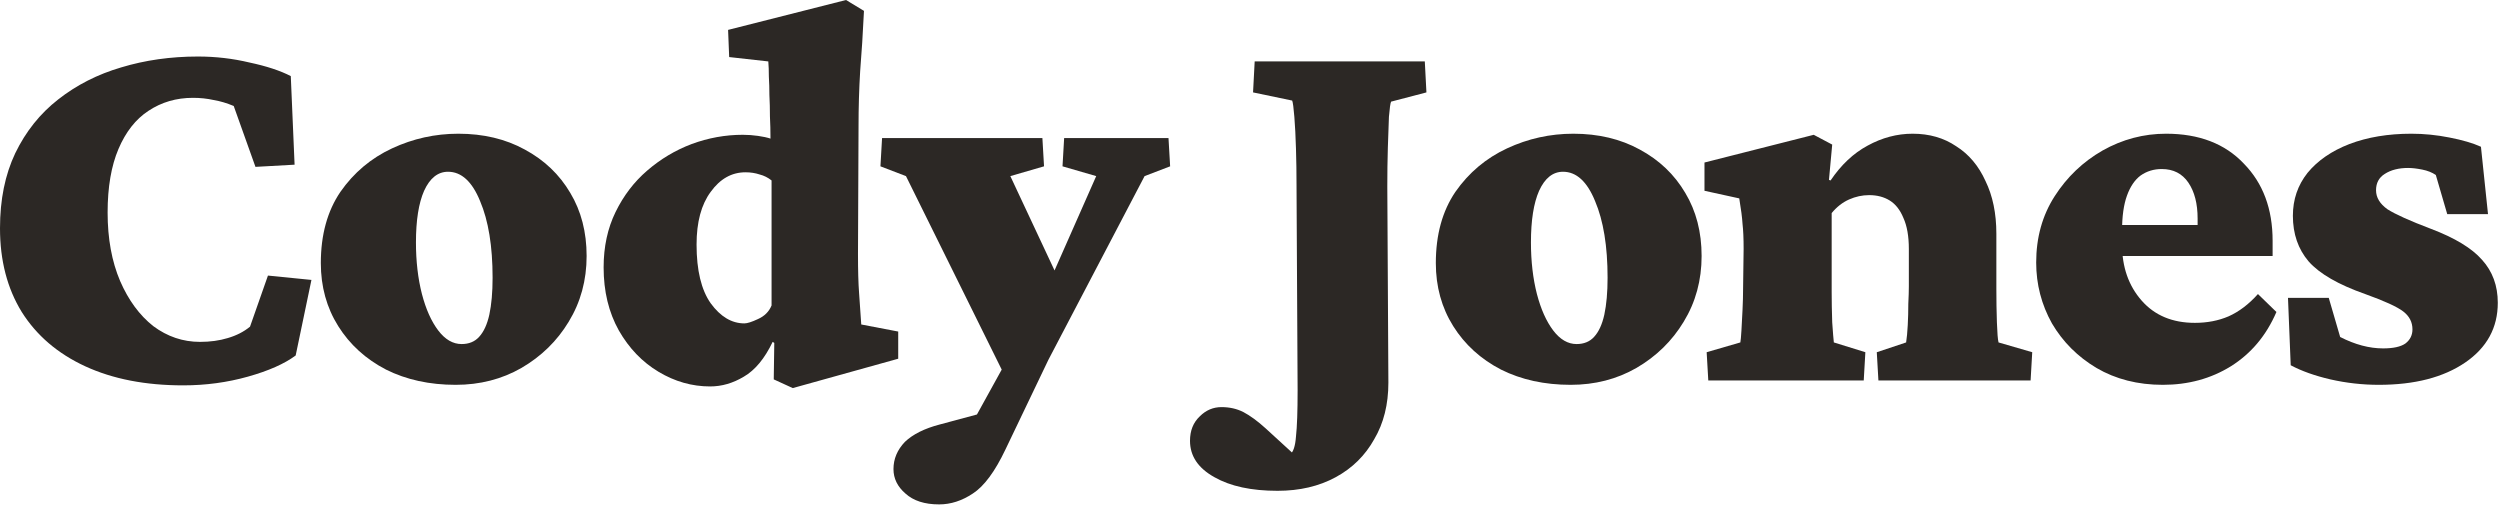
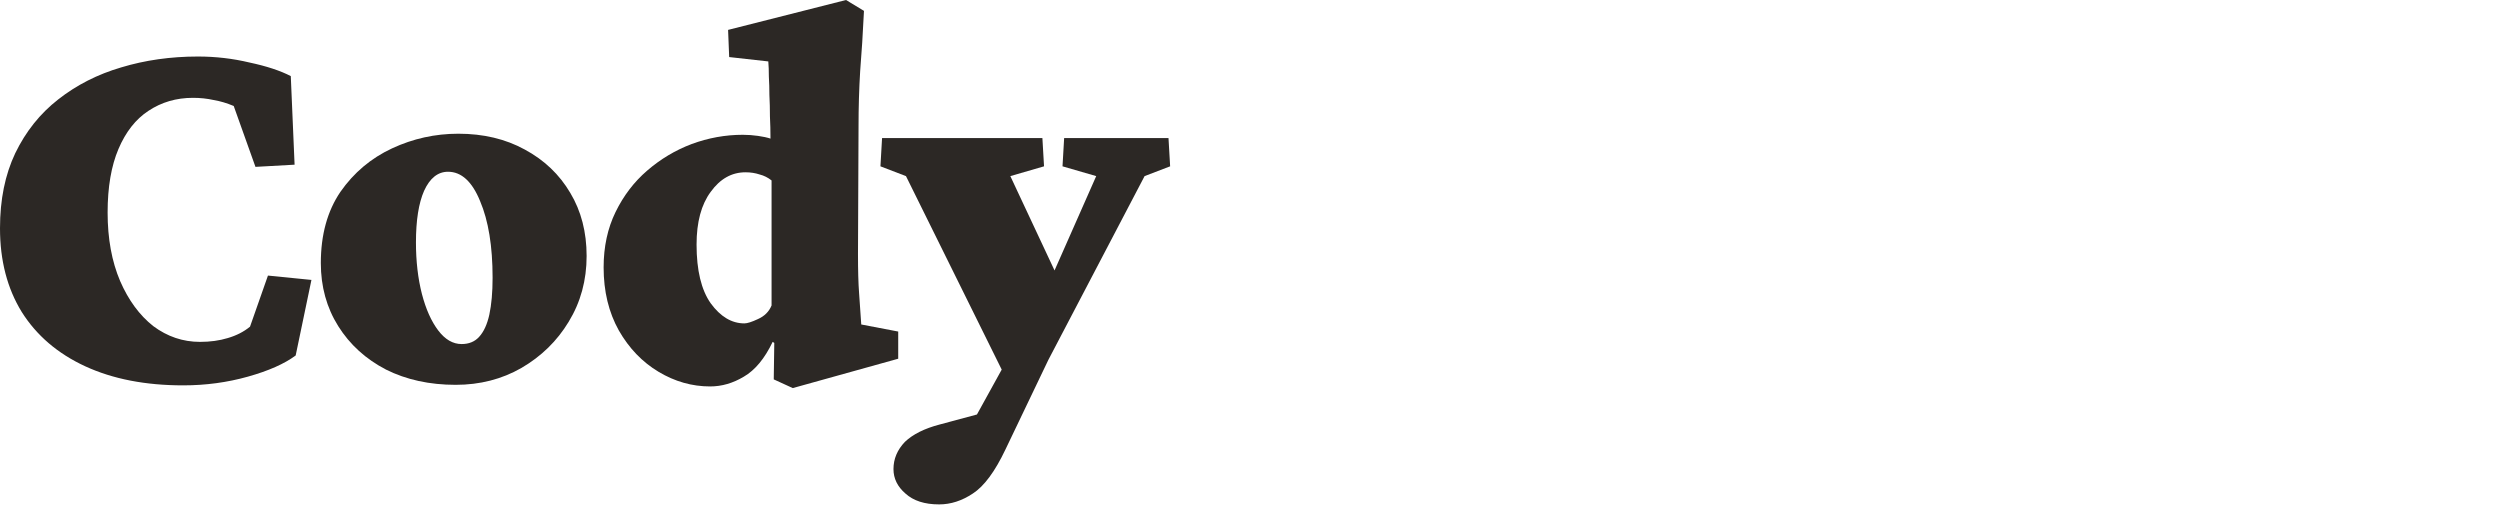
<svg xmlns="http://www.w3.org/2000/svg" fill="none" height="100%" overflow="visible" preserveAspectRatio="none" style="display: block;" viewBox="0 0 241 49" width="100%">
  <g id="Cody Jones">
-     <path d="M229.312 37.097C227.74 37.097 226.186 36.922 224.649 36.573C223.147 36.223 221.872 35.769 220.824 35.21L220.562 28.713H224.492L225.592 32.486C227.024 33.219 228.404 33.586 229.731 33.586C230.71 33.586 231.426 33.429 231.88 33.114C232.334 32.765 232.561 32.311 232.561 31.752C232.561 31.054 232.264 30.477 231.67 30.023C231.076 29.569 229.854 29.01 228.002 28.346C225.418 27.438 223.601 26.39 222.553 25.203C221.54 24.015 221.034 22.548 221.034 20.802C221.034 19.23 221.505 17.85 222.448 16.662C223.426 15.475 224.771 14.549 226.483 13.885C228.229 13.222 230.22 12.89 232.456 12.89C233.679 12.89 234.901 13.012 236.124 13.256C237.381 13.501 238.394 13.798 239.163 14.147L239.844 20.644H235.914L234.814 16.872C234.465 16.627 234.028 16.453 233.504 16.348C232.98 16.243 232.526 16.191 232.142 16.191C231.233 16.191 230.482 16.383 229.889 16.767C229.33 17.116 229.05 17.64 229.05 18.339C229.05 19.038 229.417 19.649 230.151 20.173C230.919 20.662 232.316 21.291 234.342 22.059C236.648 22.932 238.289 23.928 239.268 25.046C240.281 26.163 240.787 27.543 240.787 29.185C240.787 31.595 239.739 33.516 237.643 34.948C235.547 36.38 232.77 37.097 229.312 37.097Z" fill="#2C2825" id="Vector" />
-     <path d="M208.496 37.097C206.086 37.097 203.955 36.555 202.104 35.472C200.288 34.389 198.855 32.957 197.808 31.176C196.795 29.36 196.288 27.403 196.288 25.308C196.288 22.897 196.882 20.767 198.07 18.915C199.257 17.064 200.794 15.597 202.68 14.514C204.602 13.431 206.645 12.89 208.811 12.89C211.989 12.89 214.487 13.85 216.303 15.771C218.155 17.658 219.08 20.138 219.08 23.212V24.679H203.885V21.692H212.845L211.85 23.317V21.063C211.85 19.631 211.553 18.479 210.959 17.605C210.365 16.732 209.509 16.295 208.392 16.295C207.623 16.295 206.942 16.505 206.348 16.924C205.789 17.343 205.353 17.989 205.038 18.863C204.724 19.736 204.567 20.854 204.567 22.216V23.578C204.567 25.744 205.195 27.543 206.453 28.975C207.71 30.407 209.422 31.123 211.588 31.123C212.775 31.123 213.858 30.914 214.836 30.495C215.849 30.041 216.792 29.325 217.666 28.346L219.447 30.076C218.469 32.346 217.002 34.093 215.046 35.315C213.125 36.503 210.941 37.097 208.496 37.097Z" fill="#2C2825" id="Vector_2" />
-     <path d="M164.679 36.677L164.522 33.953L167.77 33.01C167.805 32.835 167.84 32.451 167.875 31.857C167.91 31.263 167.945 30.599 167.98 29.866C168.015 29.132 168.032 28.486 168.032 27.927L168.085 23.998C168.085 22.985 168.05 22.181 167.98 21.587C167.945 20.994 167.84 20.173 167.665 19.125L164.312 18.391V15.667L174.844 12.995L176.625 13.938L176.311 17.343L176.468 17.396C177.481 15.894 178.669 14.776 180.031 14.042C181.428 13.274 182.878 12.89 184.38 12.89C185.987 12.89 187.384 13.291 188.571 14.095C189.794 14.863 190.737 15.981 191.401 17.448C192.099 18.88 192.449 20.574 192.449 22.53V27.823C192.449 28.94 192.466 30.023 192.501 31.071C192.536 32.084 192.588 32.73 192.658 33.01L195.907 33.953L195.75 36.677H181.079L180.922 33.953L183.751 33.01C183.821 32.556 183.873 31.997 183.908 31.333C183.943 30.669 183.961 29.988 183.961 29.29C183.996 28.591 184.013 28.032 184.013 27.613V23.998C184.013 22.775 183.838 21.779 183.489 21.011C183.175 20.243 182.738 19.684 182.179 19.334C181.62 18.985 180.957 18.81 180.188 18.81C179.524 18.81 178.878 18.95 178.249 19.23C177.621 19.509 177.062 19.946 176.573 20.54V28.137C176.573 29.045 176.59 30.023 176.625 31.071C176.695 32.084 176.747 32.73 176.782 33.01L179.821 33.953L179.664 36.677H164.679Z" fill="#2C2825" id="Vector_3" />
-     <path d="M151.408 37.097C148.893 37.097 146.657 36.608 144.701 35.63C142.745 34.617 141.208 33.219 140.09 31.438C138.973 29.656 138.414 27.63 138.414 25.36C138.414 22.635 139.042 20.347 140.3 18.496C141.592 16.645 143.252 15.248 145.278 14.304C147.304 13.361 149.434 12.89 151.67 12.89C154.08 12.89 156.211 13.396 158.062 14.409C159.948 15.422 161.415 16.819 162.463 18.601C163.511 20.347 164.035 22.373 164.035 24.679C164.035 27.019 163.459 29.132 162.306 31.019C161.188 32.87 159.669 34.355 157.748 35.472C155.862 36.555 153.748 37.097 151.408 37.097ZM151.984 33.167C152.683 33.167 153.242 32.94 153.661 32.486C154.115 31.997 154.447 31.281 154.656 30.337C154.866 29.36 154.971 28.172 154.971 26.775C154.971 23.736 154.569 21.273 153.766 19.387C152.997 17.5 151.967 16.557 150.674 16.557C149.696 16.557 148.928 17.169 148.369 18.391C147.845 19.579 147.583 21.238 147.583 23.369C147.583 25.185 147.775 26.845 148.159 28.346C148.544 29.814 149.068 30.984 149.731 31.857C150.395 32.73 151.146 33.167 151.984 33.167Z" fill="#2C2825" id="Vector_4" />
-     <path d="M134.102 9.798C134.032 9.938 133.963 10.427 133.893 11.265C133.858 12.069 133.823 13.064 133.788 14.252C133.753 15.44 133.736 16.68 133.736 17.972L133.84 36.887C133.84 38.983 133.386 40.799 132.478 42.336C131.605 43.908 130.365 45.131 128.758 46.004C127.151 46.877 125.282 47.314 123.152 47.314C120.637 47.314 118.611 46.877 117.074 46.004C115.502 45.131 114.716 43.961 114.716 42.493C114.716 41.515 115.03 40.73 115.659 40.136C116.253 39.542 116.951 39.245 117.755 39.245C118.523 39.245 119.222 39.402 119.851 39.717C120.514 40.066 121.23 40.59 121.999 41.288L126.348 45.27L122.732 43.961C123.501 44.065 124.042 44.013 124.357 43.803C124.671 43.594 124.863 43.017 124.933 42.074C125.038 41.131 125.09 39.647 125.09 37.621L124.985 17.815C124.985 16.662 124.968 15.51 124.933 14.357C124.898 13.169 124.846 12.139 124.776 11.265C124.706 10.392 124.636 9.868 124.566 9.694L120.794 8.908L120.951 5.921H137.351L137.508 8.908L134.102 9.798Z" fill="#2C2825" id="Vector_5" />
    <path d="M97.186 36.887L87.336 16.977L84.874 16.034L85.031 13.309H100.487L100.645 16.034L97.396 16.977L102.479 27.823L97.186 36.887ZM112.643 13.309L112.801 16.034L110.338 16.977L101.064 34.687L96.924 43.332C95.912 45.463 94.864 46.877 93.781 47.576C92.733 48.275 91.65 48.624 90.532 48.624C89.135 48.624 88.052 48.275 87.284 47.576C86.515 46.912 86.131 46.126 86.131 45.218C86.131 44.24 86.498 43.367 87.231 42.598C88 41.865 89.118 41.306 90.585 40.922L97.606 39.035L93.414 41.341L100.121 29.185L100.907 27.77L105.675 16.977L102.426 16.034L102.583 13.309H112.643Z" fill="#2C2825" id="Vector_6" />
    <path d="M76.423 37.411L74.589 36.572L74.641 33.062L74.484 32.957C73.716 34.564 72.79 35.681 71.707 36.31C70.659 36.939 69.576 37.253 68.459 37.253C66.712 37.253 65.053 36.782 63.481 35.839C61.909 34.896 60.634 33.568 59.656 31.857C58.678 30.11 58.189 28.084 58.189 25.779C58.189 23.788 58.573 22.006 59.342 20.434C60.11 18.862 61.123 17.535 62.381 16.452C63.673 15.334 65.105 14.479 66.677 13.885C68.284 13.291 69.926 12.994 71.603 12.994C72.091 12.994 72.581 13.029 73.07 13.099C73.559 13.169 73.96 13.256 74.275 13.361C74.275 12.627 74.257 11.911 74.222 11.213C74.222 10.479 74.205 9.798 74.17 9.169C74.17 8.54 74.152 7.947 74.118 7.388C74.118 6.829 74.1 6.34 74.065 5.921L70.293 5.501L70.188 2.882L81.558 -0L83.287 1.048C83.182 3.214 83.06 5.152 82.92 6.864C82.815 8.575 82.763 10.357 82.763 12.208L82.71 24.469C82.71 26.076 82.745 27.333 82.815 28.241C82.885 29.149 82.955 30.163 83.025 31.28L86.588 31.961V34.581L76.423 37.411ZM71.76 31.175C72.039 31.175 72.476 31.036 73.07 30.756C73.698 30.477 74.135 30.04 74.379 29.446V17.395C74.03 17.116 73.646 16.924 73.227 16.819C72.808 16.679 72.353 16.609 71.865 16.609C70.537 16.609 69.419 17.238 68.511 18.496C67.603 19.718 67.149 21.412 67.149 23.578C67.149 26.058 67.603 27.944 68.511 29.237C69.454 30.529 70.537 31.175 71.76 31.175Z" fill="#2C2825" id="Vector_7" />
    <path d="M43.923 37.097C41.408 37.097 39.172 36.608 37.216 35.63C35.26 34.617 33.723 33.219 32.605 31.438C31.487 29.656 30.928 27.63 30.928 25.36C30.928 22.635 31.557 20.347 32.815 18.496C34.107 16.645 35.766 15.248 37.792 14.304C39.818 13.361 41.949 12.89 44.185 12.89C46.595 12.89 48.726 13.396 50.577 14.409C52.463 15.422 53.93 16.819 54.978 18.601C56.026 20.347 56.55 22.373 56.55 24.679C56.55 27.019 55.974 29.132 54.821 31.019C53.703 32.87 52.184 34.355 50.263 35.472C48.376 36.555 46.263 37.097 43.923 37.097ZM44.499 33.167C45.198 33.167 45.757 32.94 46.176 32.486C46.63 31.997 46.962 31.281 47.171 30.337C47.381 29.36 47.486 28.172 47.486 26.775C47.486 23.736 47.084 21.273 46.281 19.387C45.512 17.5 44.482 16.557 43.189 16.557C42.211 16.557 41.443 17.169 40.884 18.391C40.36 19.579 40.098 21.238 40.098 23.369C40.098 25.185 40.29 26.845 40.674 28.346C41.058 29.814 41.582 30.984 42.246 31.857C42.91 32.73 43.661 33.167 44.499 33.167Z" fill="#2C2825" id="Vector_8" />
    <path d="M17.657 37.149C14.025 37.149 10.881 36.538 8.226 35.315C5.571 34.092 3.528 32.346 2.096 30.075C0.699 27.805 -9.72511e-05 25.115 -9.72511e-05 22.006C-9.72511e-05 19.247 0.489 16.837 1.467 14.776C2.48 12.68 3.86 10.951 5.606 9.589C7.388 8.191 9.414 7.161 11.684 6.497C13.99 5.799 16.452 5.449 19.072 5.449C20.784 5.449 22.443 5.641 24.05 6.026C25.691 6.375 27.019 6.812 28.032 7.336L28.398 15.876L24.626 16.086L22.53 10.217C21.866 9.938 21.22 9.746 20.591 9.641C19.963 9.501 19.299 9.431 18.601 9.431C16.994 9.431 15.562 9.851 14.304 10.689C13.081 11.492 12.121 12.715 11.422 14.357C10.724 15.998 10.374 18.042 10.374 20.487C10.374 23.002 10.776 25.203 11.579 27.089C12.383 28.94 13.448 30.39 14.776 31.438C16.138 32.451 17.64 32.957 19.282 32.957C20.26 32.957 21.15 32.835 21.954 32.59C22.792 32.346 23.508 31.979 24.102 31.49L25.831 26.565L30.023 26.984L28.503 34.267C27.421 35.071 25.884 35.752 23.892 36.31C21.901 36.869 19.823 37.149 17.657 37.149Z" fill="#2C2825" id="Vector_9" />
  </g>
</svg>